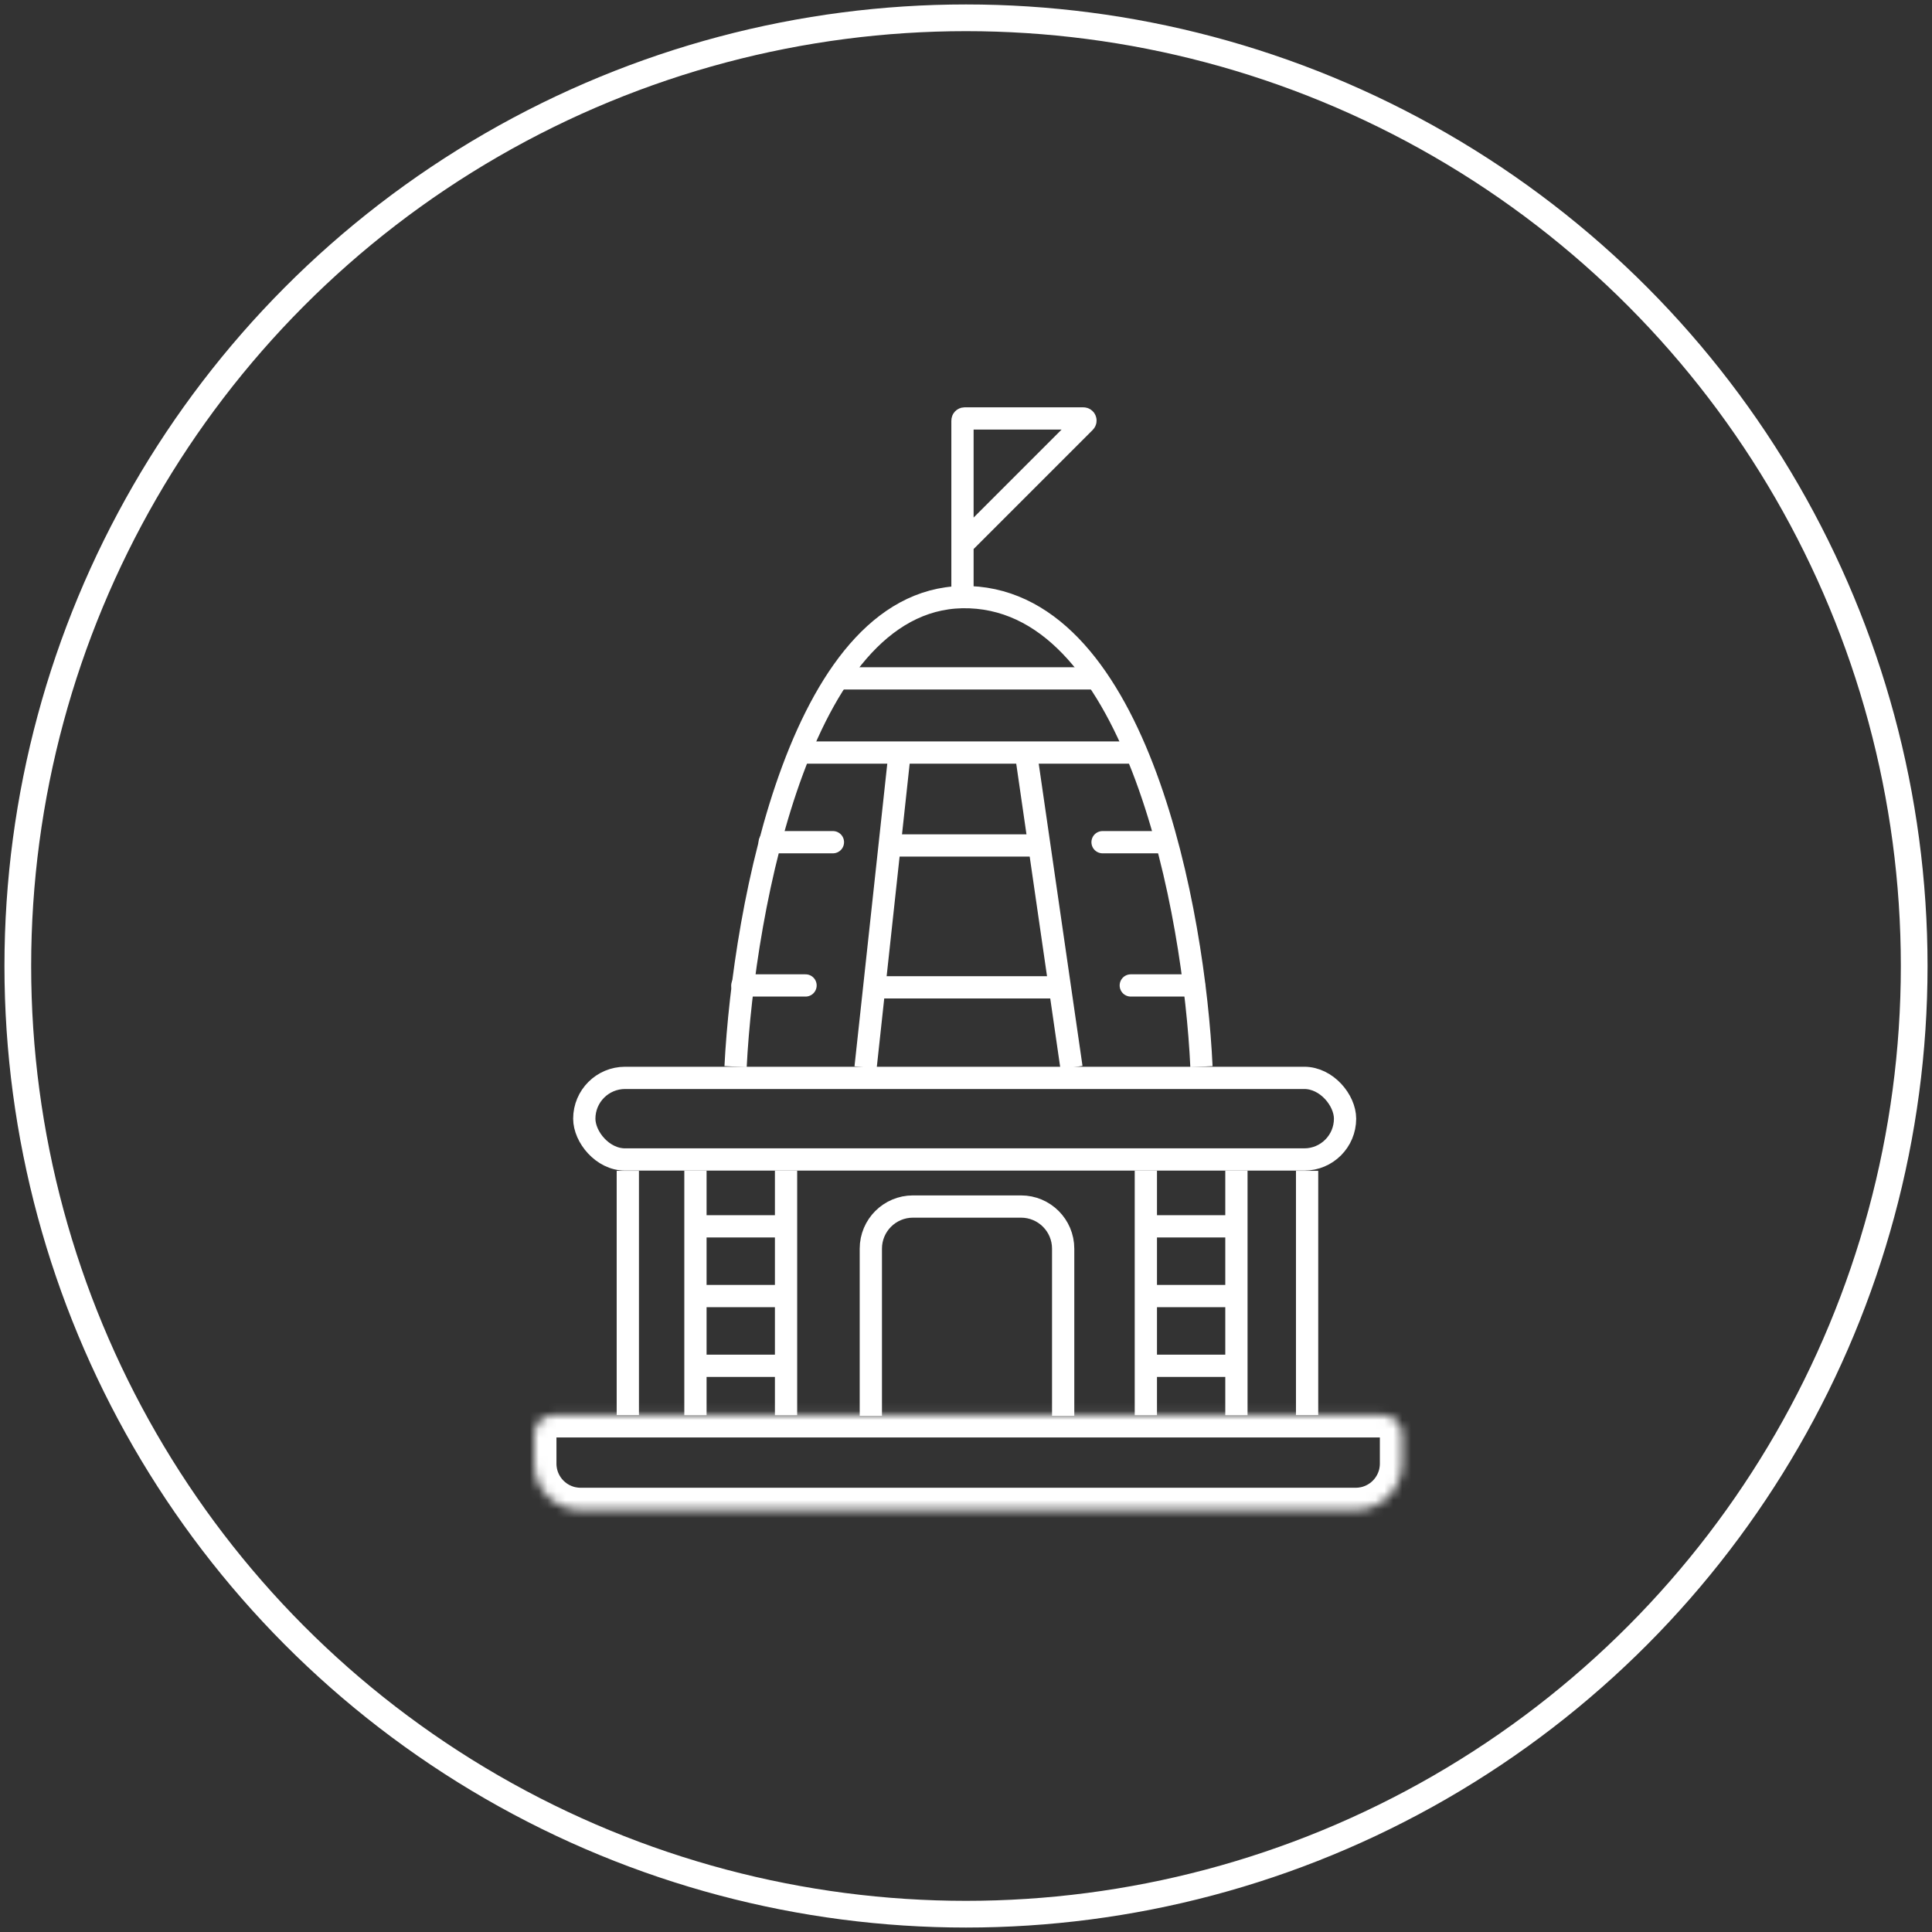
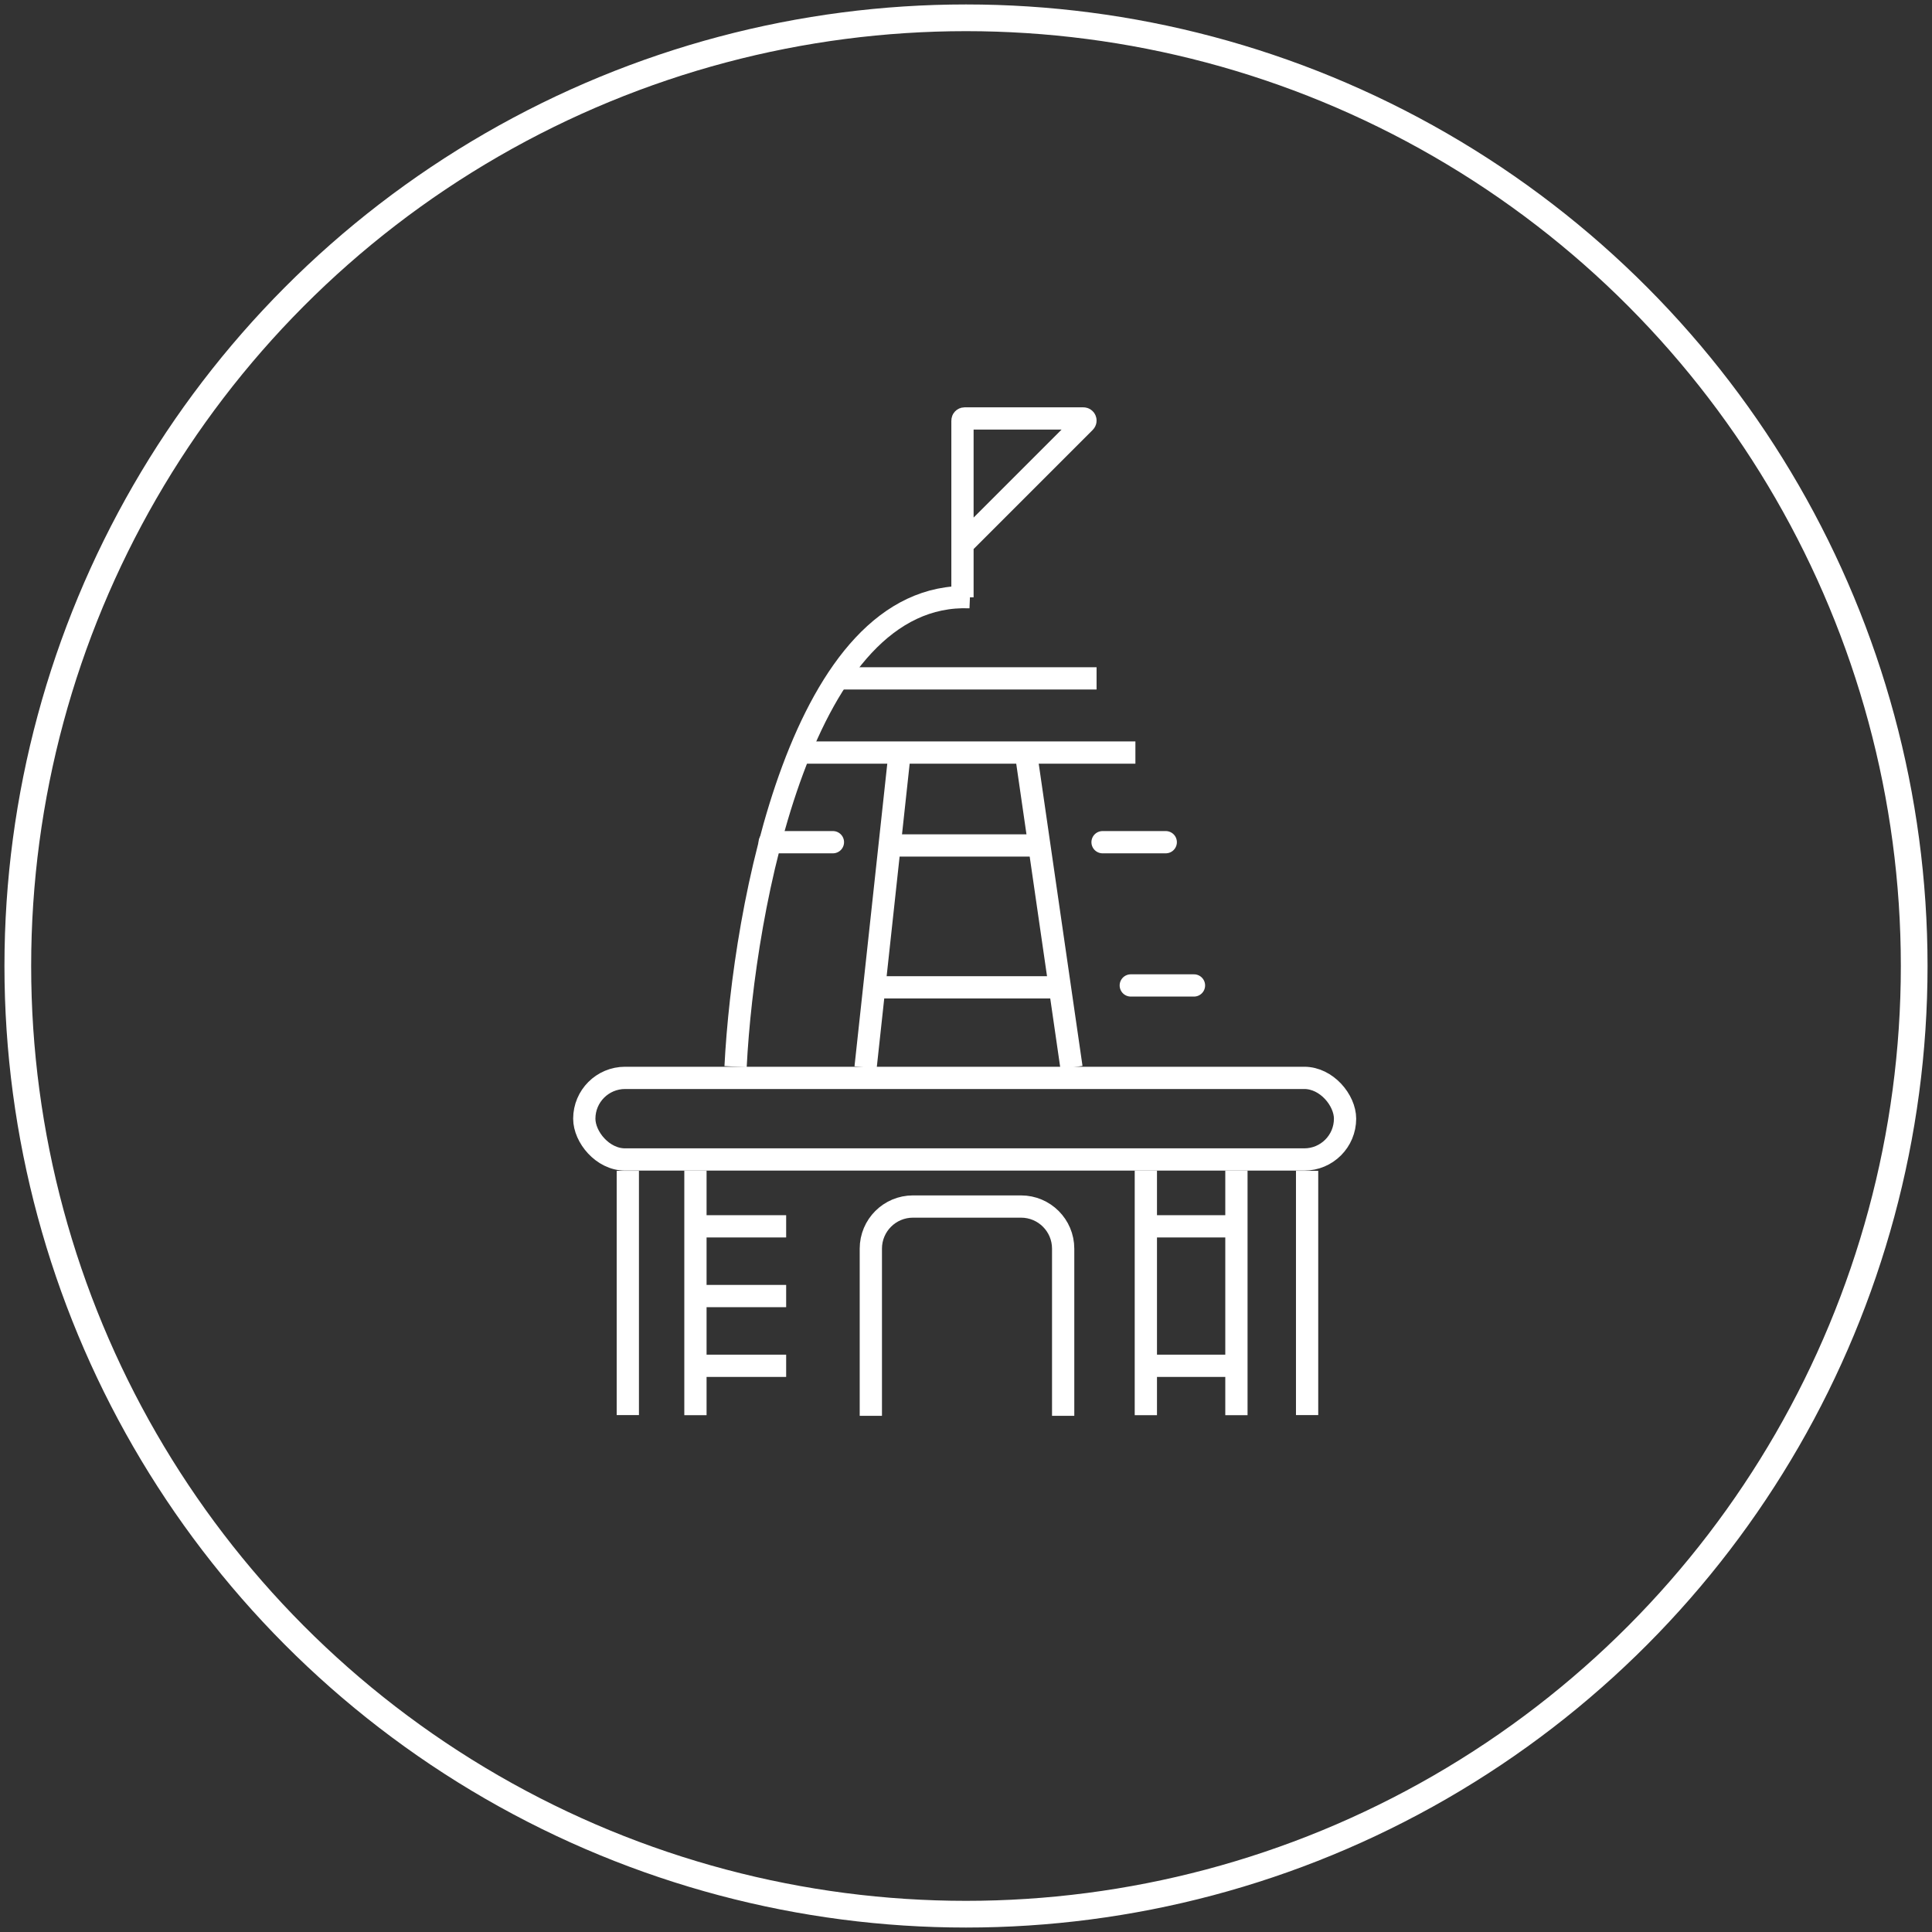
<svg xmlns="http://www.w3.org/2000/svg" width="217" height="217" viewBox="0 0 217 217" fill="none">
  <rect x="0" y="0" width="217" height="217" fill="#333333" stroke="none" />
  <circle cx="108.5" cy="108.5" r="106.5" stroke="white" style="stroke:white;stroke-opacity:1;" stroke-width="3" />
  <path d="M128.652 137.74H138.886" stroke="white" style="stroke:white;stroke-opacity:1;" stroke-width="2.5" />
  <path d="M78.066 137.74H88.3" stroke="white" style="stroke:white;stroke-opacity:1;" stroke-width="2.5" />
-   <path d="M128.652 145.571H138.886" stroke="white" style="stroke:white;stroke-opacity:1;" stroke-width="2.5" />
  <path d="M78.066 145.571H88.3" stroke="white" style="stroke:white;stroke-opacity:1;" stroke-width="2.5" />
  <path d="M128.652 153.404H138.886" stroke="white" style="stroke:white;stroke-opacity:1;" stroke-width="2.5" />
  <path d="M78.066 153.404H88.3" stroke="white" style="stroke:white;stroke-opacity:1;" stroke-width="2.5" />
  <path d="M101.064 84.407L97.219 119.899" stroke="white" style="stroke:white;stroke-opacity:1;" stroke-width="2.5" />
  <path d="M115.238 84.621L120.349 119.9" stroke="white" style="stroke:white;stroke-opacity:1;" stroke-width="2.5" />
  <path d="M99.832 94.961H116.62" stroke="white" style="stroke:white;stroke-opacity:1;" stroke-width="2.5" />
  <path d="M98.236 110.896H119.117" stroke="white" style="stroke:white;stroke-opacity:1;" stroke-width="2.5" />
  <path d="M86.453 94.594H93.552" stroke="white" style="stroke:white;stroke-opacity:1;" stroke-width="2.5" stroke-linecap="round" />
  <path d="M123.838 94.594H130.936" stroke="white" style="stroke:white;stroke-opacity:1;" stroke-width="2.5" stroke-linecap="round" />
-   <path d="M83.379 110.684H90.477" stroke="white" style="stroke:white;stroke-opacity:1;" stroke-width="2.5" stroke-linecap="round" />
  <path d="M127.008 110.684H134.106" stroke="white" style="stroke:white;stroke-opacity:1;" stroke-width="2.5" stroke-linecap="round" />
  <path d="M89.775 84.526H127.527" stroke="white" style="stroke:white;stroke-opacity:1;" stroke-width="2.5" />
-   <path d="M82.619 119.805C83.53 101.913 90.07 66.319 108.942 67.076C127.814 67.834 134.141 102.544 134.946 119.805" stroke="white" style="stroke:white;stroke-opacity:1;" stroke-width="2.5" />
+   <path d="M82.619 119.805C83.53 101.913 90.07 66.319 108.942 67.076" stroke="white" style="stroke:white;stroke-opacity:1;" stroke-width="2.5" />
  <path d="M94.135 76.194H123.165" stroke="white" style="stroke:white;stroke-opacity:1;" stroke-width="2.5" />
  <rect x="65.627" y="121.066" width="85.448" height="9.165" rx="4.582" stroke="white" style="stroke:white;stroke-opacity:1;" stroke-width="2.5" />
  <mask id="path-20-inside-1_1767_140" fill="white">
-     <path d="M60 161.083C60 159.907 60.953 158.953 62.13 158.953H155.354C156.531 158.953 157.484 159.907 157.484 161.083V164.395C157.484 167.27 155.153 169.601 152.278 169.601H65.207C62.331 169.601 60 167.269 60 164.393V161.083Z" />
-   </mask>
+     </mask>
  <path d="M60 161.083C60 159.907 60.953 158.953 62.13 158.953H155.354C156.531 158.953 157.484 159.907 157.484 161.083V164.395C157.484 167.27 155.153 169.601 152.278 169.601H65.207C62.331 169.601 60 167.269 60 164.393V161.083Z" stroke="white" style="stroke:white;stroke-opacity:1;" stroke-width="5" mask="url(#path-20-inside-1_1767_140)" />
  <path d="M97.811 159.024V140.249C97.811 137.635 99.929 135.517 102.543 135.517H114.681C117.294 135.517 119.413 137.635 119.413 140.249V159.024" stroke="white" style="stroke:white;stroke-opacity:1;" stroke-width="2.5" />
  <path d="M128.701 131.481V158.952" stroke="white" style="stroke:white;stroke-opacity:1;" stroke-width="2.5" />
  <path d="M78.111 131.481V158.952" stroke="white" style="stroke:white;stroke-opacity:1;" stroke-width="2.5" />
  <path d="M138.873 131.481V158.952" stroke="white" style="stroke:white;stroke-opacity:1;" stroke-width="2.5" />
-   <path d="M88.287 131.481V158.952" stroke="white" style="stroke:white;stroke-opacity:1;" stroke-width="2.5" />
  <path d="M70.516 131.506V158.941" stroke="white" style="stroke:white;stroke-opacity:1;" stroke-width="2.5" />
  <path d="M146.812 131.506V158.941" stroke="white" style="stroke:white;stroke-opacity:1;" stroke-width="2.5" />
  <path d="M108.104 67.088V61.149M108.104 61.149V47.237C108.104 47.106 108.209 47 108.34 47H121.682C121.892 47 121.998 47.255 121.849 47.404L108.104 61.149Z" stroke="white" style="stroke:white;stroke-opacity:1;" stroke-width="2.5" />
</svg>